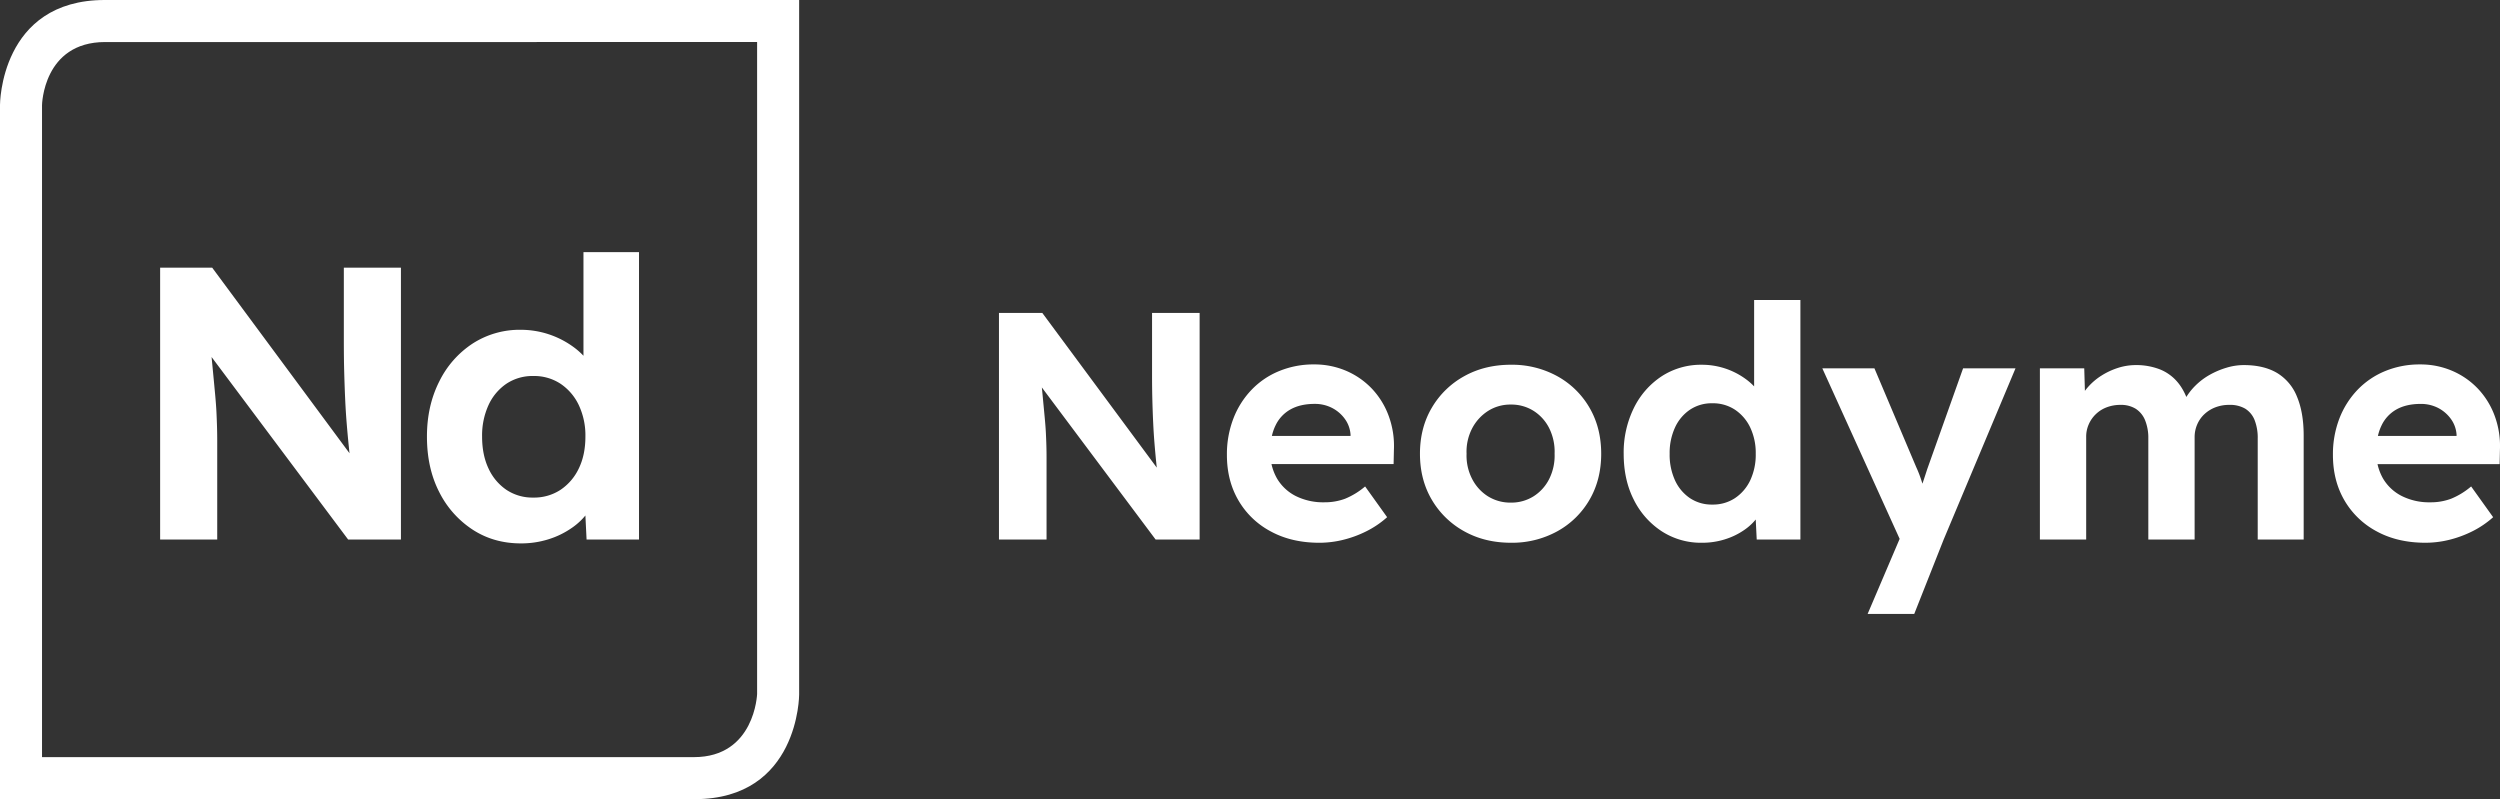
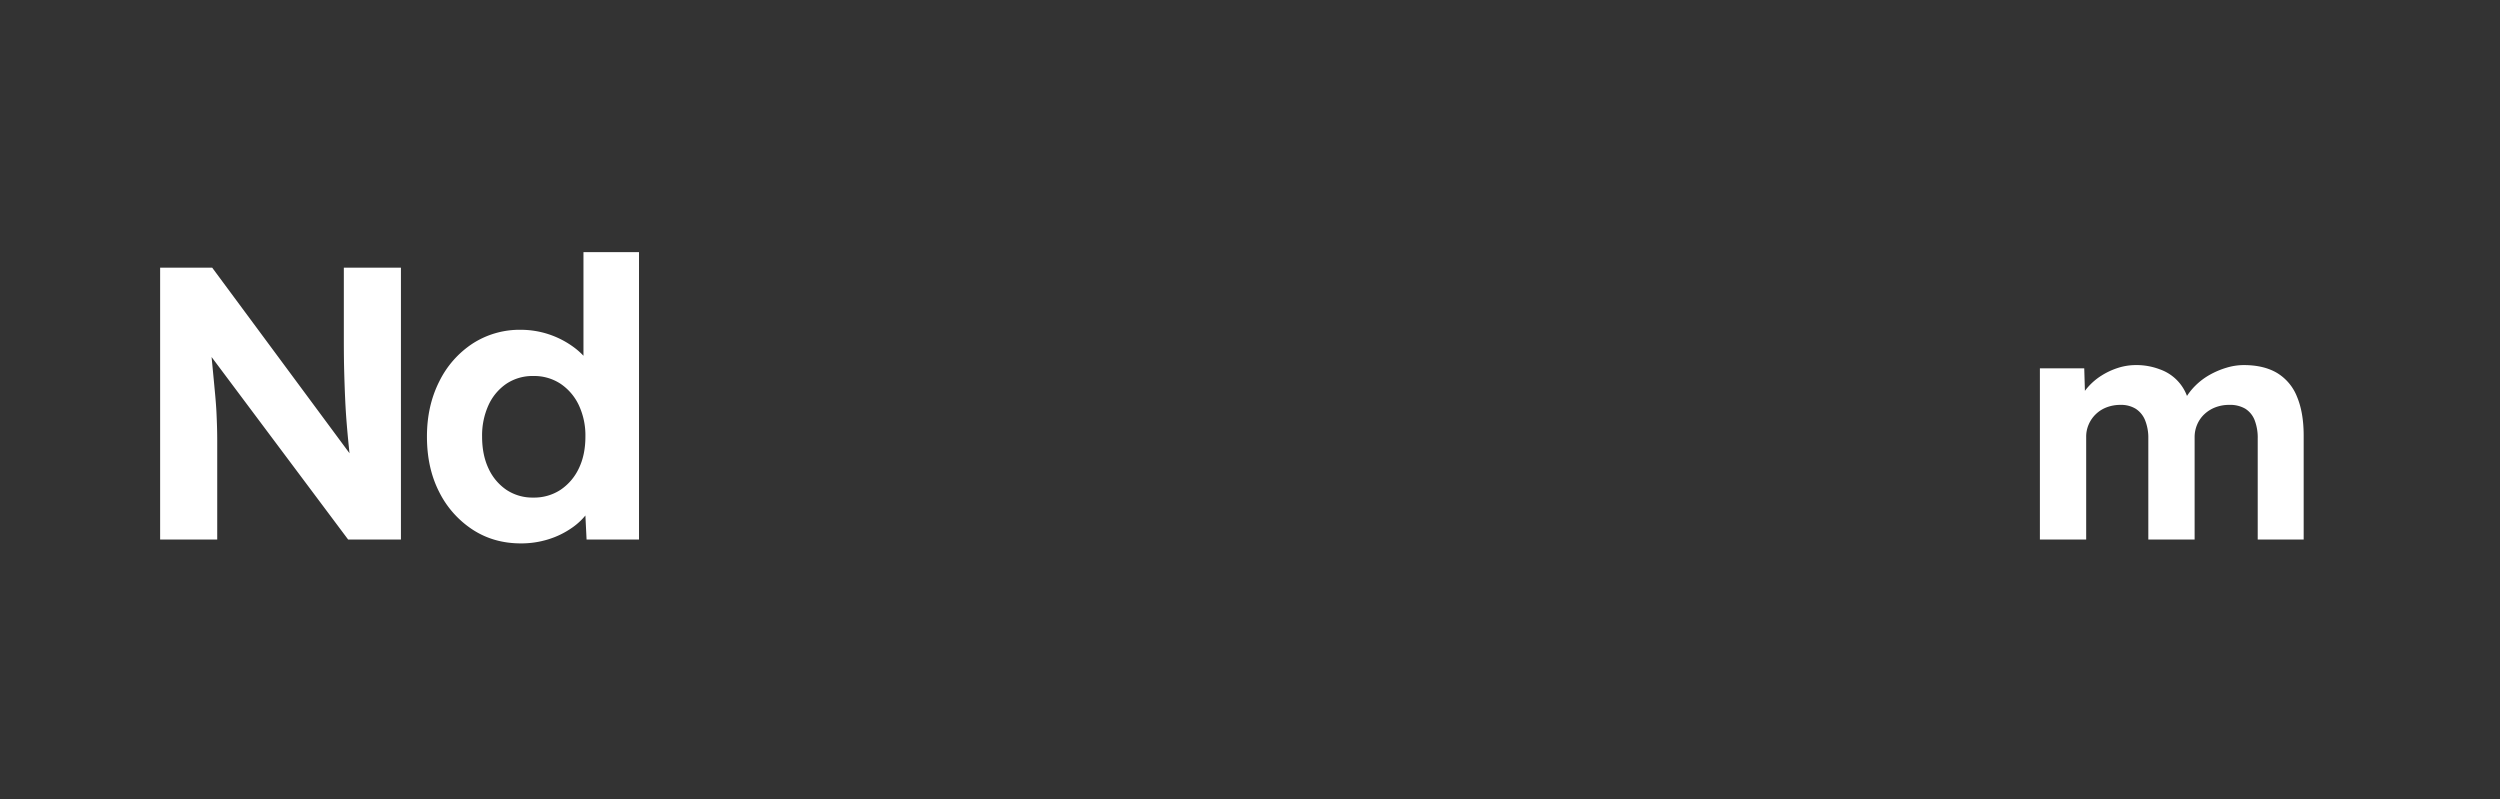
<svg xmlns="http://www.w3.org/2000/svg" width="1652.4" height="528.214" viewBox="0 0 1652.4 528.214">
  <rect x="0" y="0" width="1652.4" height="528.214" fill="#333333" stroke="none" />
  <defs>
    <style>
      .cls-1 {
        fill: #fff;
      }
    </style>
  </defs>
  <g id="NEODYME-Quer" transform="translate(-132.057 -67.242)">
    <g id="Gruppe_1" data-name="Gruppe 1" transform="translate(132.057 67.242)">
-       <path id="Pfad_2" data-name="Pfad 2" class="cls-1" d="M63.83,25.512c-41.109,0-41.744,41.732-41.744,41.732V498.156H453c40.277,0,41.732-41.744,41.732-41.744V25.5l-206.178.012ZM292.1-2.273H522.514V456.84s0,69.1-69.089,69.1l-459.113-.012V67.024s0-69.3,69.3-69.3Z" transform="translate(5.687 2.273)" />
-     </g>
+       </g>
    <g id="Gruppe_2" data-name="Gruppe 2" transform="translate(237.901 233.881)">
      <path id="Pfad_3" data-name="Pfad 3" class="cls-1" d="M34.648,174.417V109.729q0-5.134-.134-9.755t-.379-9.755q-.257-5.134-.9-12.065T31.69,61.861q-.9-9.37-2.176-22.724l-9.755-.257,101.4,135.537h34.911V-5.272H118.332v49.03q0,11.038.257,20.4.257,9.388.636,17.724t1.027,16.172q.642,7.829,1.418,15.39.77,7.591,1.8,15.536h7.188L31.311-5.272h-34.4V174.417Zm218.83-.122a55.945,55.945,0,0,0,15.4-7.456A42.994,42.994,0,0,0,279.8,156.192a25.081,25.081,0,0,0,4.621-12.322l-7.188-.77,1.54,31.317h34.654V-15.54H276.715V73.021l9.241-1.8a26.148,26.148,0,0,0-4.877-12.969A48.679,48.679,0,0,0,269.65,46.838,59.015,59.015,0,0,0,235.387,35.8a57.271,57.271,0,0,0-31.965,9.119,63.273,63.273,0,0,0-22.076,25.157q-8.086,16.044-8.08,36.317,0,20.793,8.08,36.586a63.648,63.648,0,0,0,22.076,24.888q13.99,9.131,31.965,9.119a60.173,60.173,0,0,0,18.091-2.689M225.754,141.56a34.287,34.287,0,0,1-11.808-14.118q-4.236-8.984-4.229-21.049A48.254,48.254,0,0,1,213.946,85.6a34.286,34.286,0,0,1,11.808-14.118A31.044,31.044,0,0,1,243.6,66.347a31.661,31.661,0,0,1,17.969,5.134A34.935,34.935,0,0,1,273.635,85.6,47.045,47.045,0,0,1,278,106.392q0,12.065-4.364,21.049A34.935,34.935,0,0,1,261.57,141.56a31.661,31.661,0,0,1-17.969,5.134,31.044,31.044,0,0,1-17.847-5.134" transform="translate(3.087 15.54)" />
    </g>
    <g id="Gruppe_3" data-name="Gruppe 3" transform="translate(792.332 265.542)">
-       <path id="Pfad_4" data-name="Pfad 4" class="cls-1" d="M28.879,145.348V91.441q0-4.272-.11-8.129c-.073-2.567-.183-5.268-.318-8.129s-.391-6.2-.746-10.048-.795-8.386-1.283-13.593S25.309,40.028,24.6,32.62l-8.129-.22,84.491,112.948h29.093V-4.393H98.615V36.458q0,9.2.208,17.015t.538,14.754c.22,4.645.5,9.131.856,13.483s.746,8.63,1.173,12.835.929,8.52,1.5,12.945h5.99L26.092-4.393H-2.573V145.348Zm448.319-.11a46.3,46.3,0,0,0,12.835-6.2,36.2,36.2,0,0,0,9.094-8.874,20.919,20.919,0,0,0,3.85-10.268l-5.99-.648,1.284,26.1h28.873V-12.95H496.56V60.857l7.7-1.5a21.9,21.9,0,0,0-4.071-10.806,40.159,40.159,0,0,0-9.522-9.51,48.972,48.972,0,0,0-28.555-9.2,47.725,47.725,0,0,0-26.636,7.591,52.841,52.841,0,0,0-18.4,20.964,66.455,66.455,0,0,0-6.735,30.278q0,17.327,6.735,30.474a53.063,53.063,0,0,0,18.4,20.756,47.725,47.725,0,0,0,26.636,7.591,49.95,49.95,0,0,0,15.084-2.249m-23.1-27.271a28.524,28.524,0,0,1-9.84-11.759,40.7,40.7,0,0,1-3.533-17.541,40.163,40.163,0,0,1,3.533-17.333,28.524,28.524,0,0,1,9.84-11.759A25.769,25.769,0,0,1,468.959,55.3a26.29,26.29,0,0,1,14.974,4.278,29.092,29.092,0,0,1,10.06,11.759,39.3,39.3,0,0,1,3.63,17.333,39.819,39.819,0,0,1-3.63,17.541,29.092,29.092,0,0,1-10.06,11.759,26.29,26.29,0,0,1-14.974,4.278,25.769,25.769,0,0,1-14.864-4.278m148.287,76.582,19.46-49.2L669.331,32.192H634.677l-23.739,66.73c-1.149,3.569-2.249,6.931-3.313,10.06s-2.115,5.916-3.1,8.349l5.134-2.359c-.721-2.848-1.6-5.88-2.677-9.094a78.328,78.328,0,0,0-3.313-8.447l-27.6-65.238H541.629L596.82,153.9l-.428-17.541-24.814,58.185ZM955.93,145.568a73.317,73.317,0,0,0,15.4-5.672,62.192,62.192,0,0,0,13.691-9.3l-14.546-20.328a48.915,48.915,0,0,1-13.263,8.129,38.189,38.189,0,0,1-13.691,2.359,40.469,40.469,0,0,1-18.935-4.181,30.138,30.138,0,0,1-12.407-11.649,34.576,34.576,0,0,1-4.388-17.761q0-10.048,3.423-17.113a23.808,23.808,0,0,1,9.95-10.7q6.527-3.63,15.94-3.63a24.748,24.748,0,0,1,11.551,2.665,23.953,23.953,0,0,1,8.447,7.273,19.871,19.871,0,0,1,3.74,10.378v4.706l3.423-3.85h-70.8l4.914,18.617H989.3l.208-9.412a57.563,57.563,0,0,0-3.423-22.357,52.343,52.343,0,0,0-11.014-17.969,51.2,51.2,0,0,0-17-11.869,52.943,52.943,0,0,0-21.392-4.278A59.489,59.489,0,0,0,913.684,34a53.524,53.524,0,0,0-18.3,12.407,57.317,57.317,0,0,0-11.979,18.935,65.776,65.776,0,0,0-4.278,24.179q0,16.887,7.6,29.948a54.008,54.008,0,0,0,21.392,20.536q13.788,7.481,32.185,7.481a65.966,65.966,0,0,0,15.622-1.919" transform="translate(2.573 12.95)" />
-     </g>
+       </g>
    <g id="Gruppe_4" data-name="Gruppe 4" transform="translate(942.997 308.111)">
-       <path id="Pfad_5" data-name="Pfad 5" class="cls-1" d="M70.519,106.457a72.644,72.644,0,0,0,15.4-5.672,61.771,61.771,0,0,0,13.691-9.3L85.065,71.167A49.224,49.224,0,0,1,71.8,79.3a38.457,38.457,0,0,1-13.691,2.347,40.618,40.618,0,0,1-18.935-4.168A30.166,30.166,0,0,1,26.77,65.813a34.5,34.5,0,0,1-4.388-17.749Q22.382,38,25.8,30.951a23.746,23.746,0,0,1,9.95-10.7q6.527-3.649,15.94-3.643A24.606,24.606,0,0,1,63.246,19.29a23.831,23.831,0,0,1,8.447,7.273,19.833,19.833,0,0,1,3.74,10.378v4.706l3.423-3.85H8.055l4.914,18.6h90.92l.208-9.412a57.371,57.371,0,0,0-3.423-22.357A52.386,52.386,0,0,0,89.661,6.663a51.376,51.376,0,0,0-17-11.869A53.148,53.148,0,0,0,51.267-9.485,59.5,59.5,0,0,0,28.274-5.1,53.018,53.018,0,0,0,9.987,7.31,56.874,56.874,0,0,0-1.992,26.245,65.5,65.5,0,0,0-6.283,50.411q0,16.905,7.6,29.948A53.843,53.843,0,0,0,22.712,100.9q13.788,7.5,32.2,7.493a65.891,65.891,0,0,0,15.61-1.931" transform="translate(6.283 9.485)" />
-     </g>
+       </g>
    <g id="Gruppe_5" data-name="Gruppe 5" transform="translate(1070.595 308.321)">
-       <path id="Pfad_6" data-name="Pfad 6" class="cls-1" d="M83.381,101.059a55.378,55.378,0,0,0,21.282-20.854q7.7-13.257,7.7-30.376t-7.7-30.376A55.494,55.494,0,0,0,83.381-1.413,61.974,61.974,0,0,0,52.688-9Q35.36-9,21.774-1.413A56.3,56.3,0,0,0,.382,19.453Q-7.429,32.71-7.429,49.829T.382,80.205a56.179,56.179,0,0,0,21.392,20.854q13.587,7.591,30.914,7.591a61.844,61.844,0,0,0,30.694-7.591m-45.888-23.1A29.332,29.332,0,0,1,27.018,66.4a33.513,33.513,0,0,1-3.643-16.575,33.43,33.43,0,0,1,3.643-16.685A30.275,30.275,0,0,1,37.493,21.592a27.451,27.451,0,0,1,15.194-4.278,27.489,27.489,0,0,1,14.974,4.168A28.749,28.749,0,0,1,78.04,33.034a34.93,34.93,0,0,1,3.52,16.8A34.417,34.417,0,0,1,78.04,66.4,28.749,28.749,0,0,1,67.662,77.956a27.593,27.593,0,0,1-14.974,4.168,27.99,27.99,0,0,1-15.194-4.168" transform="translate(7.429 9.004)" />
-     </g>
+       </g>
    <g id="Gruppe_6" data-name="Gruppe 6" transform="translate(1480.343 308.545)">
-       <path id="Pfad_7" data-name="Pfad 7" class="cls-1" d="M28.093,105.863V38.045A20.189,20.189,0,0,1,29.8,29.709,20.974,20.974,0,0,1,41.674,18.475a25.257,25.257,0,0,1,9.094-1.6,18.527,18.527,0,0,1,10.06,2.567,16.2,16.2,0,0,1,6.2,7.591,30.988,30.988,0,0,1,2.139,12.089v66.742h30.6v-67.6a20.913,20.913,0,0,1,1.711-8.447,20.065,20.065,0,0,1,4.8-6.845,22.351,22.351,0,0,1,7.273-4.5,25.257,25.257,0,0,1,9.094-1.6,19.985,19.985,0,0,1,10.476,2.457,15.657,15.657,0,0,1,6.21,7.383,32.092,32.092,0,0,1,2.139,12.627v66.522h30.376V37.2q0-15.2-4.388-25.67A32.075,32.075,0,0,0,154.3-4.2q-8.783-5.226-22.027-5.232a39.5,39.5,0,0,0-11.344,1.711,54.013,54.013,0,0,0-11.124,4.694,43.973,43.973,0,0,0-9.62,7.273,40.459,40.459,0,0,0-7.065,9.425l-1.5,3.423,4.718.428Q93.551,7.877,88.625,2.009A29.523,29.523,0,0,0,76.658-6.657a43.105,43.105,0,0,0-15.83-2.775A38.471,38.471,0,0,0,49.265-7.623a47.2,47.2,0,0,0-10.9,5.036,41.076,41.076,0,0,0-9.094,7.7,36.666,36.666,0,0,0-6.307,10.048l4.486-.856-.636-21.6H-2.5V105.863Z" transform="translate(2.503 9.432)" />
+       <path id="Pfad_7" data-name="Pfad 7" class="cls-1" d="M28.093,105.863V38.045A20.189,20.189,0,0,1,29.8,29.709,20.974,20.974,0,0,1,41.674,18.475a25.257,25.257,0,0,1,9.094-1.6,18.527,18.527,0,0,1,10.06,2.567,16.2,16.2,0,0,1,6.2,7.591,30.988,30.988,0,0,1,2.139,12.089v66.742h30.6v-67.6a20.913,20.913,0,0,1,1.711-8.447,20.065,20.065,0,0,1,4.8-6.845,22.351,22.351,0,0,1,7.273-4.5,25.257,25.257,0,0,1,9.094-1.6,19.985,19.985,0,0,1,10.476,2.457,15.657,15.657,0,0,1,6.21,7.383,32.092,32.092,0,0,1,2.139,12.627v66.522h30.376V37.2q0-15.2-4.388-25.67A32.075,32.075,0,0,0,154.3-4.2q-8.783-5.226-22.027-5.232a39.5,39.5,0,0,0-11.344,1.711,54.013,54.013,0,0,0-11.124,4.694,43.973,43.973,0,0,0-9.62,7.273,40.459,40.459,0,0,0-7.065,9.425l-1.5,3.423,4.718.428A29.523,29.523,0,0,0,76.658-6.657a43.105,43.105,0,0,0-15.83-2.775A38.471,38.471,0,0,0,49.265-7.623a47.2,47.2,0,0,0-10.9,5.036,41.076,41.076,0,0,0-9.094,7.7,36.666,36.666,0,0,0-6.307,10.048l4.486-.856-.636-21.6H-2.5V105.863Z" transform="translate(2.503 9.432)" />
    </g>
  </g>
</svg>